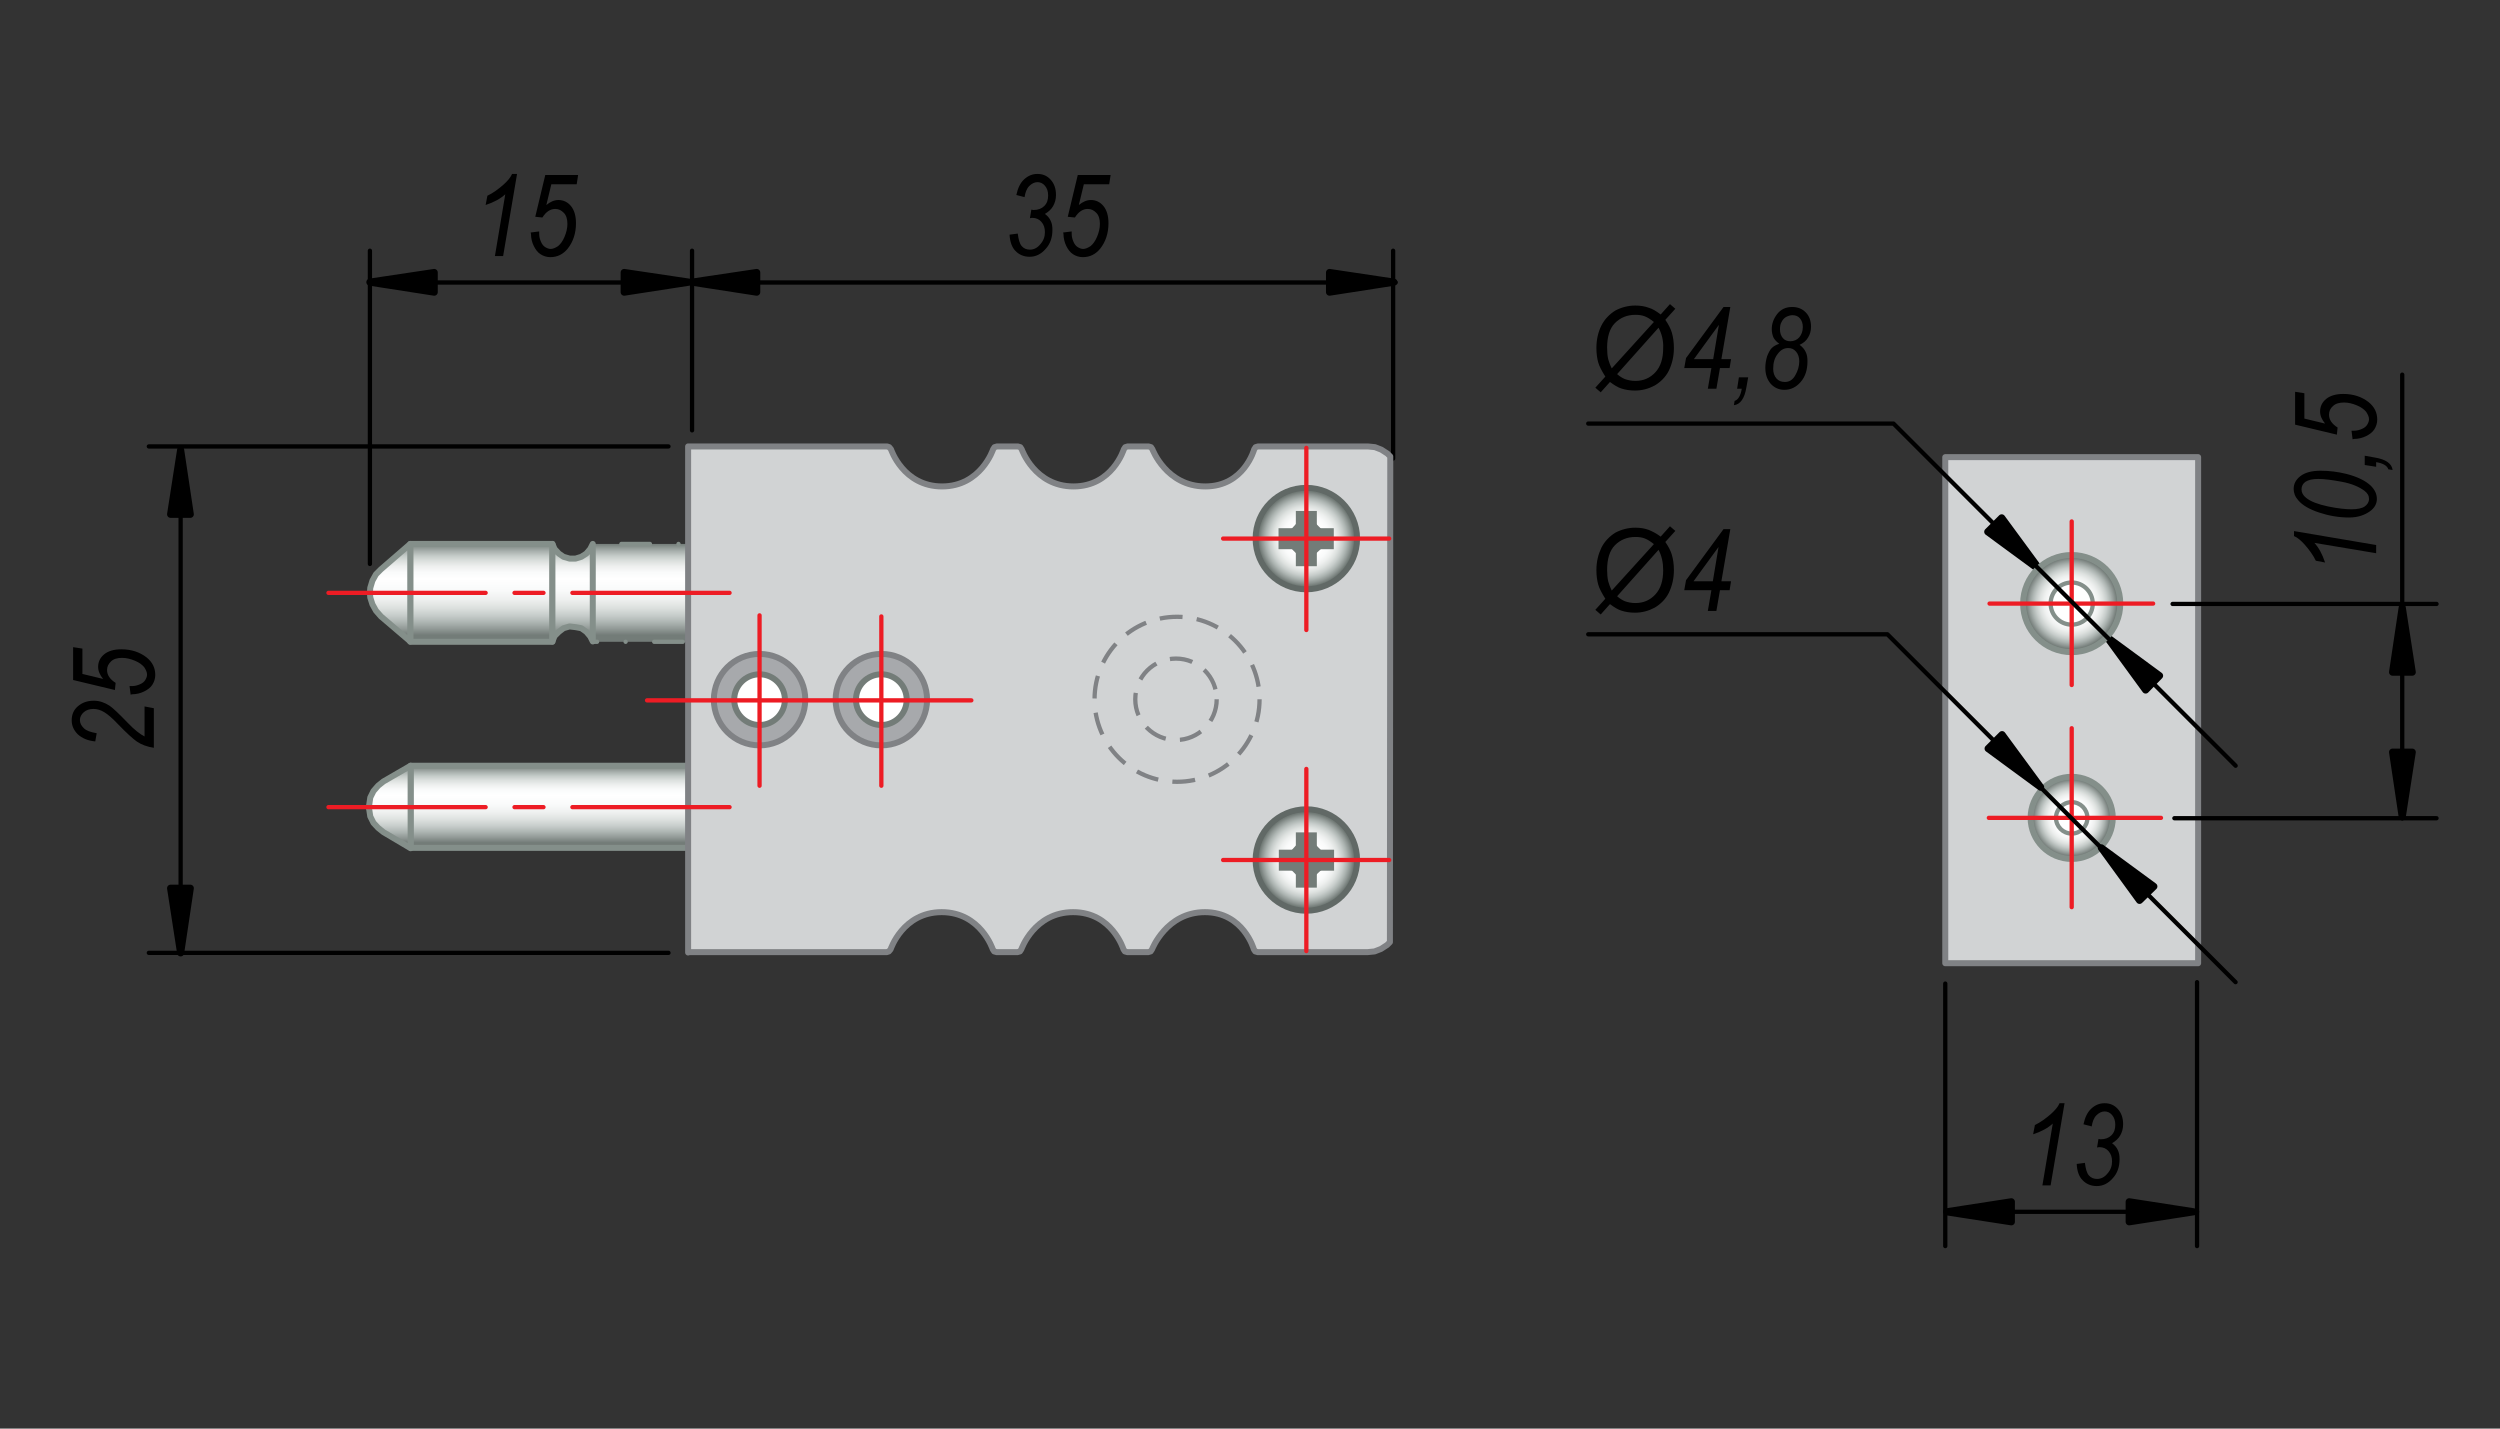
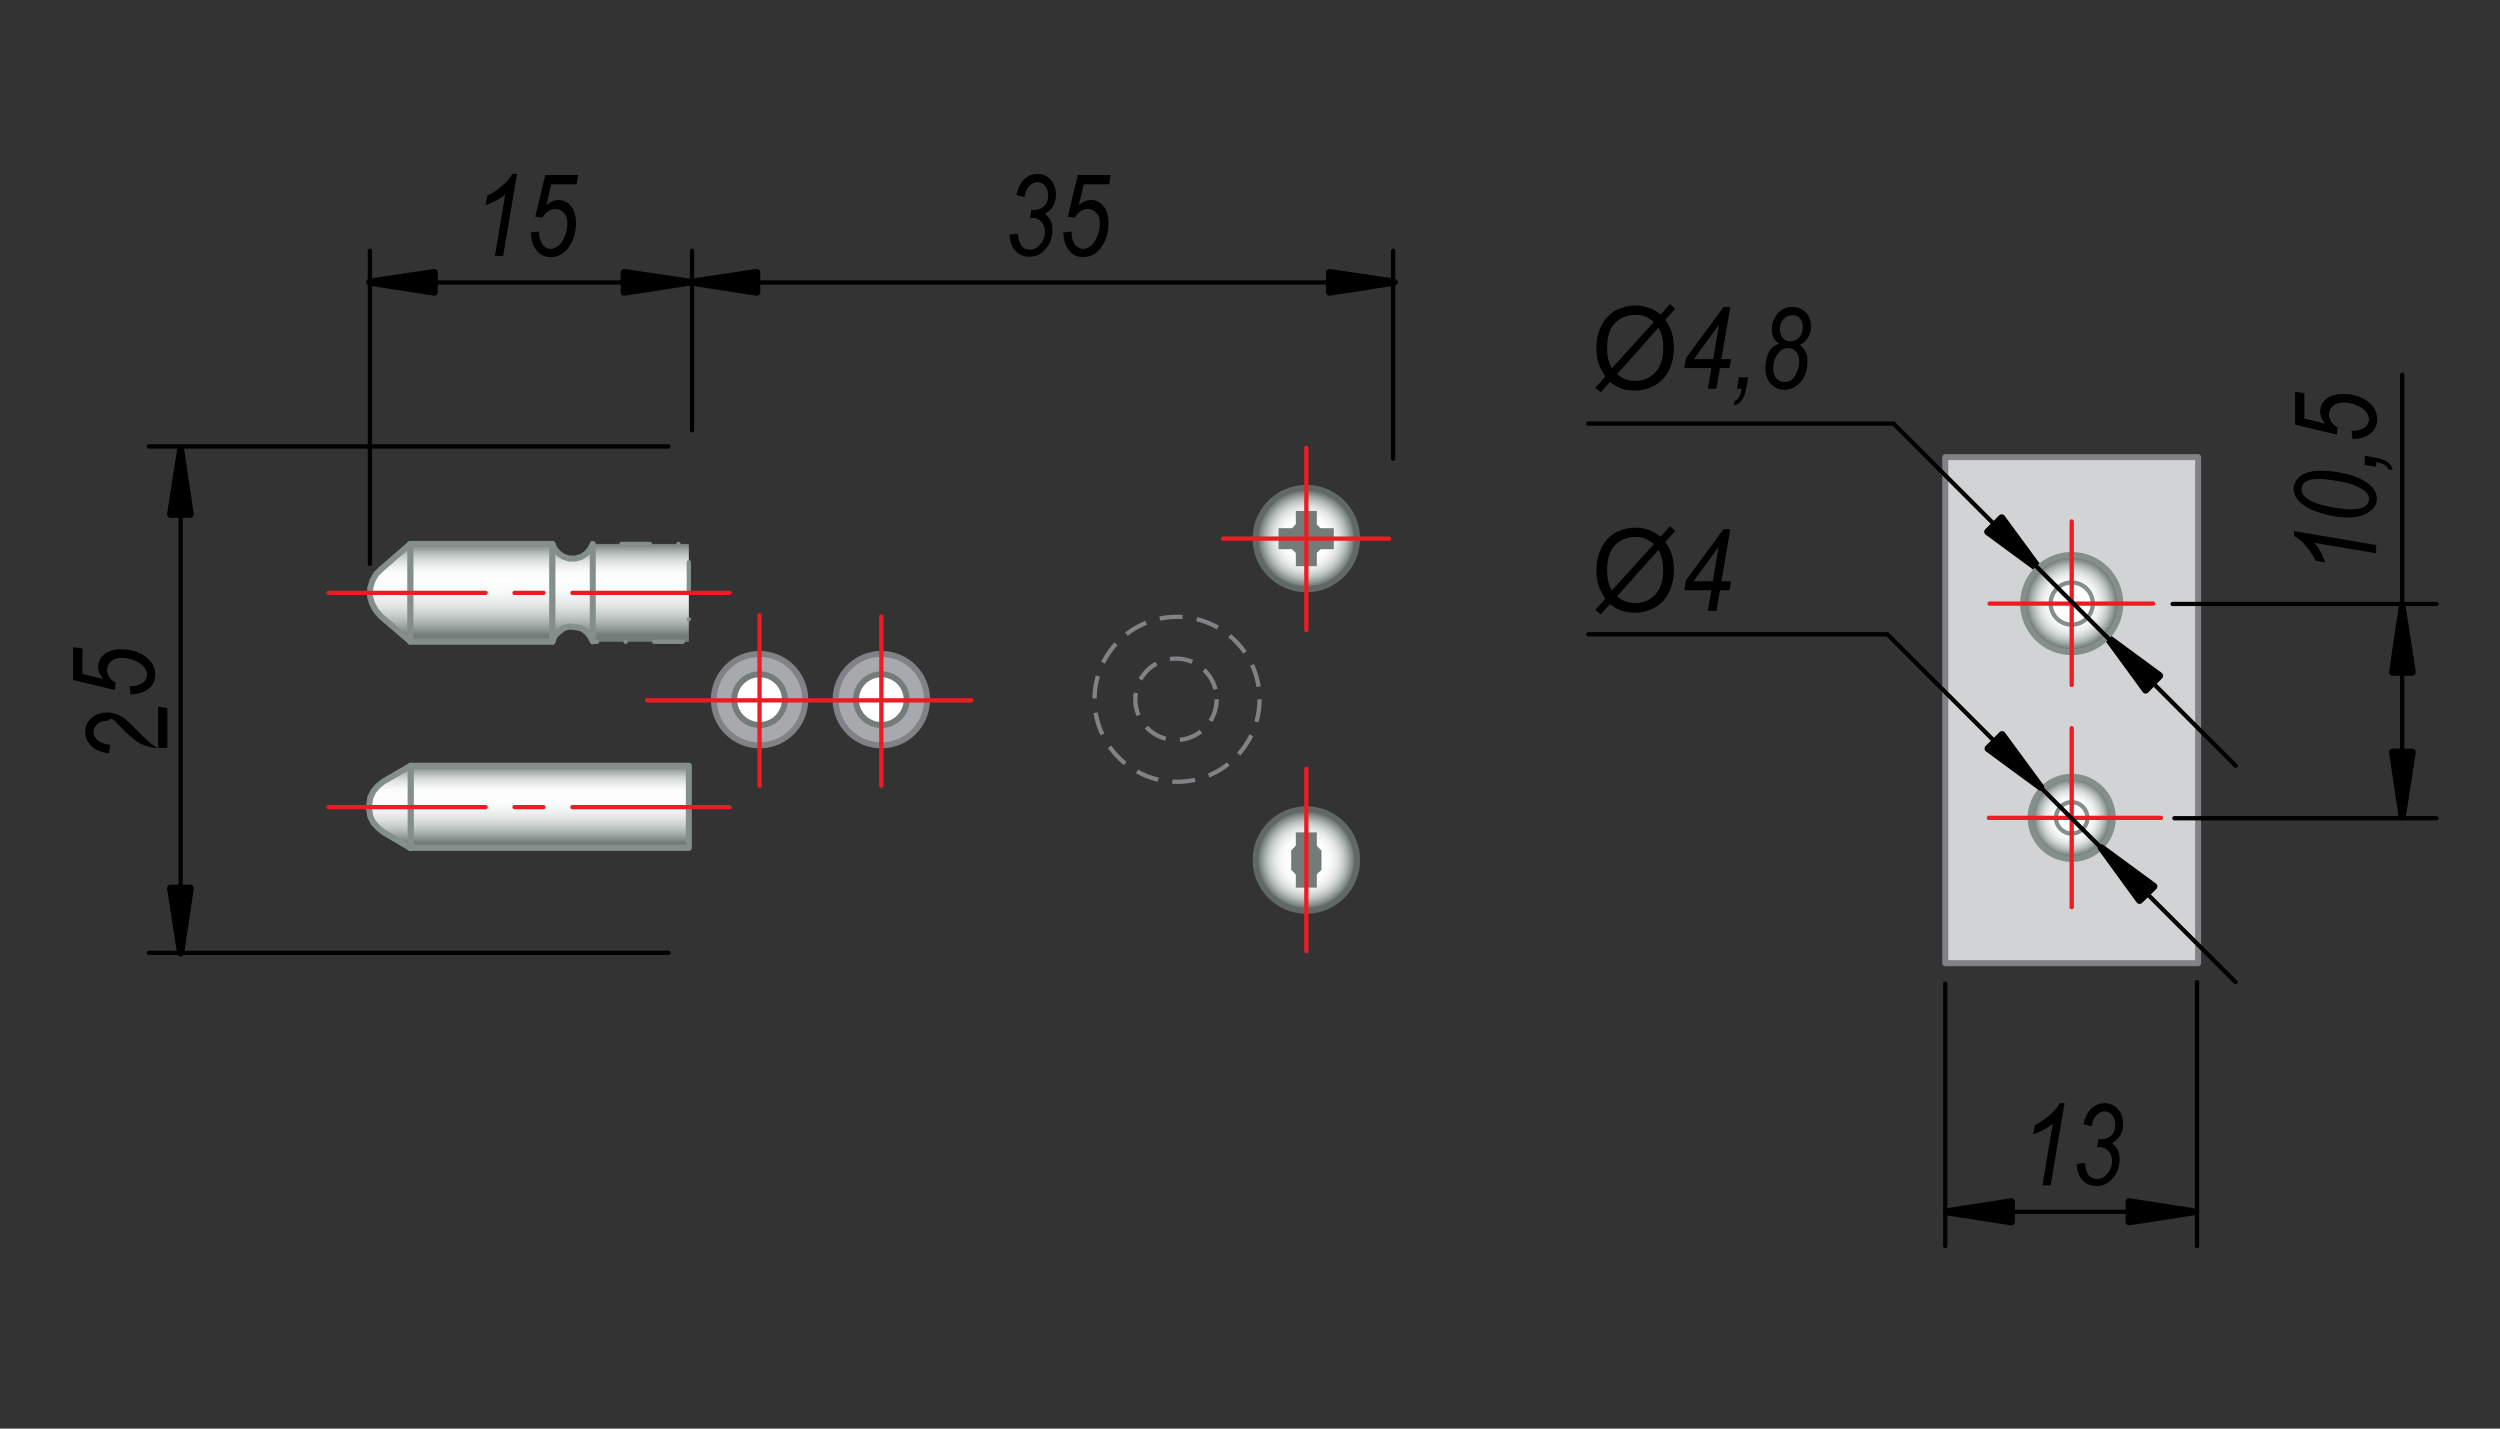
<svg xmlns="http://www.w3.org/2000/svg" version="1.1" id="Layer_1" x="0px" y="0px" width="700px" height="400px" viewBox="399 153.87 700 400" enable-background="new 399 153.87 700 400" xml:space="preserve">
  <rect x="399" y="153.87" width="700" height="400" fill="#333333" stroke="none" />
  <g>
    <rect x="943.675" y="281.872" fill="#D1D3D4" stroke="#808285" stroke-width="1.68" stroke-linecap="round" stroke-linejoin="round" stroke-miterlimit="10" width="70.8" height="141.7" />
    <g>
      <path d="M681.675,219.572l2.3-0.3c0.2,1.6,0.5,2.8,1.1,3.5c0.6,0.7,1.4,1,2.3,1    c1.1,0,2.1-0.5,2.9-1.5c0.9-1,1.3-2.1,1.3-3.4c0-1.2-0.3-2.1-1-2.9    c-0.6-0.7-1.5-1.1-2.5-1.1c-0.1,0-0.4,0-0.7,0.1l0.4-2.4    c0.2,0,0.4,0.1,0.6,0.1c1.3,0,2.3-0.4,3-1.1c0.8-0.8,1.1-1.7,1.1-3    c0-1.1-0.3-2-0.9-2.7c-0.6-0.7-1.3-1-2.1-1c-0.8,0-1.6,0.4-2.3,1.1    c-0.7,0.7-1.1,1.8-1.3,3.1l-2.3-0.6c0.4-1.9,1.1-3.4,2.2-4.4    c1.1-1,2.3-1.5,3.7-1.5c1.5,0,2.7,0.5,3.7,1.6s1.5,2.5,1.5,4.3c0,1.2-0.3,2.2-0.8,3.1    c-0.5,0.9-1.3,1.6-2.3,2.2c0.7,0.5,1.3,1.2,1.6,1.9c0.4,0.8,0.5,1.6,0.5,2.6    c0,2.1-0.6,3.9-1.9,5.3c-1.3,1.5-2.8,2.2-4.5,2.2c-1.6,0-3-0.6-4-1.7    C682.375,223.172,681.775,221.572,681.675,219.572z" />
      <path d="M696.675,218.972l2.4-0.3v0.7c0,0.8,0.2,1.5,0.5,2.2c0.3,0.7,0.7,1.2,1.2,1.5    c0.5,0.3,1,0.5,1.5,0.5c0.7,0,1.3-0.3,2.1-0.8c0.7-0.6,1.3-1.4,1.8-2.6    s0.8-2.4,0.8-3.6c0-1.3-0.3-2.4-1-3.1s-1.4-1.1-2.4-1.1    c-1.4,0-2.6,0.8-3.6,2.4l-2-0.2l2.8-11.7h9.2l-0.4,2.6h-7.1l-1.4,5.8    c1.1-0.9,2.2-1.4,3.4-1.4c1.4,0,2.6,0.6,3.5,1.7    c0.9,1.1,1.4,2.7,1.4,4.8c0,2.8-0.8,5.2-2.3,7.1    c-1.3,1.6-2.9,2.4-4.9,2.4c-1,0-1.9-0.3-2.7-0.8s-1.4-1.3-1.9-2.3    s-0.8-2.2-0.8-3.4L696.675,218.972z" />
    </g>
    <line fill="none" stroke="#000000" stroke-width="1.2" stroke-linecap="round" stroke-linejoin="round" x1="592.775" y1="232.972" x2="789.775" y2="232.972" />
    <line fill="none" stroke="#000000" stroke-width="1.2" stroke-linecap="round" stroke-linejoin="round" x1="789.075" y1="224.072" x2="789.075" y2="282.272" />
    <line fill="none" stroke="#000000" stroke-width="1.2" stroke-linecap="round" stroke-linejoin="round" x1="592.775" y1="224.072" x2="592.775" y2="274.372" />
    <polygon stroke="#000000" stroke-width="2" stroke-linecap="round" stroke-linejoin="round" points="610.875,230.172    610.875,235.672 592.775,232.872  " />
    <polygon stroke="#000000" stroke-width="2" stroke-linecap="round" stroke-linejoin="round" points="771.275,230.172    771.275,235.672 789.275,232.872  " />
    <g>
      <path d="M537.575,225.572l2.9-17.3c-1.3,1.2-3.1,2.2-5.5,3l0.5-2.6c1.5-0.7,3-1.8,4.5-3.1    c1.1-1,2-2,2.4-3h1.4l-3.9,23H537.575z" />
      <path d="M547.575,218.972l2.4-0.3v0.7c0,0.8,0.2,1.5,0.5,2.2c0.3,0.7,0.7,1.2,1.2,1.5    c0.5,0.3,1,0.5,1.5,0.5c0.7,0,1.3-0.3,2.1-0.8c0.7-0.6,1.3-1.4,1.8-2.6    s0.8-2.4,0.8-3.6c0-1.3-0.3-2.4-1-3.1s-1.4-1.1-2.4-1.1    c-1.4,0-2.6,0.8-3.6,2.4l-2-0.2l2.8-11.7h9.2l-0.4,2.6h-7.1l-1.4,5.8    c1.1-0.9,2.2-1.4,3.4-1.4c1.4,0,2.6,0.6,3.5,1.7    c0.9,1.1,1.4,2.7,1.4,4.8c0,2.8-0.8,5.2-2.3,7.1    c-1.3,1.6-2.9,2.4-4.9,2.4c-1,0-1.9-0.3-2.7-0.8s-1.4-1.3-1.9-2.3    s-0.8-2.2-0.8-3.4L547.575,218.972z" />
    </g>
    <line fill="none" stroke="#000000" stroke-width="1.2" stroke-linecap="round" stroke-linejoin="round" x1="502.575" y1="232.972" x2="591.375" y2="232.972" />
    <line fill="none" stroke="#000000" stroke-width="1.2" stroke-linecap="round" stroke-linejoin="round" x1="502.575" y1="224.072" x2="502.575" y2="311.772" />
    <polygon stroke="#000000" stroke-width="2" stroke-linecap="round" stroke-linejoin="round" points="520.575,230.172    520.575,235.672 502.575,232.872  " />
    <polygon stroke="#000000" stroke-width="2" stroke-linecap="round" stroke-linejoin="round" points="573.775,230.172    573.775,235.672 591.875,232.872  " />
    <line fill="none" stroke="#000000" stroke-width="1.2" stroke-linecap="round" stroke-linejoin="round" x1="440.675" y1="278.872" x2="586.175" y2="278.872" />
    <g>
-       <path d="M442.175,363.272c-2-0.3-3.6-0.9-4.9-1.8c-1-0.7-2.8-2.3-5.3-4.9    c-1.5-1.6-2.8-2.7-3.8-3.3s-2-0.9-3-0.9c-1.1,0-2,0.3-2.7,0.9    c-0.7,0.6-1.1,1.4-1.1,2.2c0,0.9,0.4,1.6,1.1,2.3    c0.7,0.7,1.9,1.1,3.6,1.4l-0.4,2.3c-2.1-0.2-3.7-0.9-4.9-2    c-1.1-1.1-1.7-2.4-1.7-3.9c0-1.7,0.6-3,1.8-4c1.2-1,2.6-1.5,4.4-1.5    c1.6,0,3,0.5,4.4,1.4c0.9,0.6,2.6,2.2,5.1,4.8c1.9,2,3.5,3.2,4.7,3.8    V351.672l2.6,0.5v11.1H442.175z" />
+       <path d="M442.175,363.272c-2-0.3-3.6-0.9-4.9-1.8c-1-0.7-2.8-2.3-5.3-4.9    s-2-0.9-3-0.9c-1.1,0-2,0.3-2.7,0.9    c-0.7,0.6-1.1,1.4-1.1,2.2c0,0.9,0.4,1.6,1.1,2.3    c0.7,0.7,1.9,1.1,3.6,1.4l-0.4,2.3c-2.1-0.2-3.7-0.9-4.9-2    c-1.1-1.1-1.7-2.4-1.7-3.9c0-1.7,0.6-3,1.8-4c1.2-1,2.6-1.5,4.4-1.5    c1.6,0,3,0.5,4.4,1.4c0.9,0.6,2.6,2.2,5.1,4.8c1.9,2,3.5,3.2,4.7,3.8    V351.672l2.6,0.5v11.1H442.175z" />
      <path d="M435.575,348.372l-0.3-2.4h0.7c0.8,0,1.5-0.2,2.2-0.5    c0.7-0.3,1.2-0.7,1.5-1.2c0.3-0.5,0.5-1,0.5-1.5c0-0.7-0.3-1.3-0.8-2.1    c-0.6-0.7-1.4-1.3-2.6-1.8c-1.2-0.5-2.4-0.8-3.6-0.8    c-1.3,0-2.4,0.3-3.1,1c-0.7,0.7-1.1,1.4-1.1,2.4    c0,1.4,0.8,2.6,2.4,3.6l-0.2,2l-11.7-2.8v-9.2l2.6,0.4v7.1l5.8,1.4    c-0.9-1.1-1.4-2.2-1.4-3.4c0-1.4,0.6-2.6,1.7-3.5    c1.1-0.9,2.7-1.4,4.8-1.4c2.8,0,5.2,0.8,7.1,2.3    c1.6,1.3,2.4,2.9,2.4,4.9c0,1-0.3,1.9-0.8,2.7    c-0.5,0.8-1.3,1.4-2.3,1.9s-2.2,0.8-3.4,0.8L435.575,348.372z" />
    </g>
    <line fill="none" stroke="#000000" stroke-width="1.2" stroke-linecap="round" stroke-linejoin="round" x1="449.575" y1="420.672" x2="449.575" y2="280.372" />
    <line fill="none" stroke="#000000" stroke-width="1.2" stroke-linecap="round" stroke-linejoin="round" x1="440.675" y1="420.672" x2="586.175" y2="420.672" />
    <polygon stroke="#000000" stroke-width="2" stroke-linecap="round" stroke-linejoin="round" points="446.775,402.572    452.275,402.572 449.575,420.672  " />
    <polygon stroke="#000000" stroke-width="2" stroke-linecap="round" stroke-linejoin="round" points="446.775,297.872    452.275,297.872 449.575,279.872  " />
    <path fill="none" stroke="#000000" stroke-width="1.2" stroke-linecap="round" stroke-linejoin="round" d="M956.575,382.872" />
    <path fill="none" stroke="#000000" stroke-width="1.2" stroke-linecap="round" stroke-linejoin="round" d="M956.075,322.872" />
    <polygon stroke="#000000" stroke-width="2" stroke-linecap="round" stroke-linejoin="round" points="1003.675,343.072    999.775,347.072 988.975,332.272  " />
    <polygon stroke="#000000" stroke-width="2" stroke-linecap="round" stroke-linejoin="round" points="959.475,298.872    955.575,302.772 970.275,313.572  " />
    <line fill="none" stroke="#000000" stroke-width="1.2" stroke-linecap="round" stroke-linejoin="round" x1="1014.175" y1="428.872" x2="1014.175" y2="502.772" />
    <g>
      <path d="M970.875,485.772l2.9-17.3c-1.3,1.2-3.1,2.2-5.5,3l0.5-2.6    c1.5-0.7,3-1.8,4.5-3.1c1.1-1,2-2,2.4-3h1.4l-3.9,23h-2.3V485.772z" />
      <path d="M980.475,479.772l2.3-0.3c0.2,1.6,0.5,2.8,1.1,3.5c0.6,0.7,1.4,1,2.3,1    c1.1,0,2.1-0.5,2.9-1.5c0.9-1,1.3-2.1,1.3-3.4c0-1.2-0.3-2.1-1-2.9    c-0.6-0.7-1.5-1.1-2.5-1.1c-0.1,0-0.4,0-0.7,0.1l0.4-2.4    c0.2,0,0.4,0.1,0.6,0.1c1.3,0,2.3-0.4,3-1.1c0.8-0.8,1.1-1.7,1.1-3    c0-1.1-0.3-2-0.9-2.7c-0.6-0.7-1.3-1-2.1-1c-0.8,0-1.6,0.4-2.3,1.1    c-0.7,0.7-1.1,1.8-1.3,3.1l-2.3-0.6c0.4-1.9,1.1-3.4,2.2-4.4    c1.1-1,2.3-1.5,3.7-1.5c1.5,0,2.7,0.5,3.7,1.6s1.5,2.5,1.5,4.3    c0,1.2-0.3,2.2-0.8,3.1s-1.3,1.6-2.3,2.2c0.7,0.5,1.3,1.2,1.6,1.9    c0.4,0.8,0.5,1.6,0.5,2.6c0,2.1-0.6,3.9-1.9,5.3c-1.3,1.5-2.8,2.2-4.5,2.2    c-1.6,0-3-0.6-4-1.7C981.175,483.372,980.575,481.872,980.475,479.772z" />
    </g>
    <line fill="none" stroke="#000000" stroke-width="1.2" stroke-linecap="round" stroke-linejoin="round" x1="954.175" y1="493.172" x2="1014.175" y2="493.172" />
    <line fill="none" stroke="#000000" stroke-width="1.2" stroke-linecap="round" stroke-linejoin="round" x1="943.675" y1="429.272" x2="943.675" y2="502.772" />
    <polygon stroke="#000000" stroke-width="2" stroke-linecap="round" stroke-linejoin="round" points="962.175,490.372    962.175,495.972 944.075,493.172  " />
    <polygon stroke="#000000" stroke-width="2" stroke-linecap="round" stroke-linejoin="round" points="995.175,490.372    995.175,495.972 1013.175,493.172  " />
    <linearGradient id="SVGID_1_" gradientUnits="userSpaceOnUse" x1="552.925" y1="416.256" x2="552.925" y2="439.296" gradientTransform="matrix(1 0 0 -1 0 807.61)">
      <stop offset="0.067" style="stop-color:#737C78" />
      <stop offset="0.123" style="stop-color:#8E9693" />
      <stop offset="0.194" style="stop-color:#ACB4B1" />
      <stop offset="0.269" style="stop-color:#C7CDCB" />
      <stop offset="0.347" style="stop-color:#DDE1DF" />
      <stop offset="0.431" style="stop-color:#EEF0EF" />
      <stop offset="0.524" style="stop-color:#F9FAFA" />
      <stop offset="0.644" style="stop-color:#FFFFFF" />
      <stop offset="0.714" style="stop-color:#F9FAFA" />
      <stop offset="0.771" style="stop-color:#EDEFEE" />
      <stop offset="0.824" style="stop-color:#DCE0DE" />
      <stop offset="0.875" style="stop-color:#C5CCC9" />
      <stop offset="0.923" style="stop-color:#A9B1AE" />
      <stop offset="0.969" style="stop-color:#8A938F" />
      <stop offset="1" style="stop-color:#737C78" />
    </linearGradient>
    <rect x="513.975" y="368.272" fill="url(#SVGID_1_)" stroke="#848F8A" stroke-width="1.68" stroke-linecap="round" stroke-linejoin="round" stroke-miterlimit="10" width="77.9" height="23" />
    <linearGradient id="SVGID_2_" gradientUnits="userSpaceOnUse" x1="508.075" y1="416.238" x2="508.075" y2="439.278" gradientTransform="matrix(1 0 0 -1 0 807.61)">
      <stop offset="0.067" style="stop-color:#737C78" />
      <stop offset="0.123" style="stop-color:#8E9693" />
      <stop offset="0.194" style="stop-color:#ACB4B1" />
      <stop offset="0.269" style="stop-color:#C7CDCB" />
      <stop offset="0.347" style="stop-color:#DDE1DF" />
      <stop offset="0.431" style="stop-color:#EEF0EF" />
      <stop offset="0.524" style="stop-color:#F9FAFA" />
      <stop offset="0.644" style="stop-color:#FFFFFF" />
      <stop offset="0.714" style="stop-color:#F9FAFA" />
      <stop offset="0.771" style="stop-color:#EDEFEE" />
      <stop offset="0.824" style="stop-color:#DCE0DE" />
      <stop offset="0.875" style="stop-color:#C5CCC9" />
      <stop offset="0.923" style="stop-color:#A9B1AE" />
      <stop offset="0.969" style="stop-color:#8A938F" />
      <stop offset="1" style="stop-color:#737C78" />
    </linearGradient>
    <polygon fill="url(#SVGID_2_)" stroke="#848F8A" stroke-width="1.68" stroke-linecap="round" stroke-linejoin="round" stroke-miterlimit="10" points="   513.975,391.372 506.375,386.872 504.875,385.672 503.575,384.272 502.675,382.472 502.375,380.472    502.175,379.872 502.375,379.272 502.675,377.172 503.575,375.372 504.875,373.872 506.375,372.672    513.975,368.272  " />
    <linearGradient id="SVGID_3_" gradientUnits="userSpaceOnUse" x1="533.775" y1="474.096" x2="533.775" y2="501.456" gradientTransform="matrix(1 0 0 -1 0 807.61)">
      <stop offset="0.067" style="stop-color:#737C78" />
      <stop offset="0.123" style="stop-color:#8E9693" />
      <stop offset="0.194" style="stop-color:#ACB4B1" />
      <stop offset="0.269" style="stop-color:#C7CDCB" />
      <stop offset="0.347" style="stop-color:#DDE1DF" />
      <stop offset="0.431" style="stop-color:#EEF0EF" />
      <stop offset="0.524" style="stop-color:#F9FAFA" />
      <stop offset="0.644" style="stop-color:#FFFFFF" />
      <stop offset="0.714" style="stop-color:#F9FAFA" />
      <stop offset="0.771" style="stop-color:#EDEFEE" />
      <stop offset="0.824" style="stop-color:#DCE0DE" />
      <stop offset="0.875" style="stop-color:#C5CCC9" />
      <stop offset="0.923" style="stop-color:#A9B1AE" />
      <stop offset="0.969" style="stop-color:#8A938F" />
      <stop offset="1" style="stop-color:#737C78" />
    </linearGradient>
    <rect x="513.875" y="306.172" fill="url(#SVGID_3_)" stroke="#848F8A" stroke-width="1.68" stroke-linecap="round" stroke-linejoin="round" stroke-miterlimit="10" width="39.8" height="27.4" />
    <linearGradient id="SVGID_4_" gradientUnits="userSpaceOnUse" x1="578.425" y1="474.096" x2="578.425" y2="501.456" gradientTransform="matrix(1 0 0 -1 0 807.61)">
      <stop offset="0.067" style="stop-color:#737C78" />
      <stop offset="0.123" style="stop-color:#8E9693" />
      <stop offset="0.194" style="stop-color:#ACB4B1" />
      <stop offset="0.269" style="stop-color:#C7CDCB" />
      <stop offset="0.347" style="stop-color:#DDE1DF" />
      <stop offset="0.431" style="stop-color:#EEF0EF" />
      <stop offset="0.524" style="stop-color:#F9FAFA" />
      <stop offset="0.644" style="stop-color:#FFFFFF" />
      <stop offset="0.714" style="stop-color:#F9FAFA" />
      <stop offset="0.771" style="stop-color:#EDEFEE" />
      <stop offset="0.824" style="stop-color:#DCE0DE" />
      <stop offset="0.875" style="stop-color:#C5CCC9" />
      <stop offset="0.923" style="stop-color:#A9B1AE" />
      <stop offset="0.969" style="stop-color:#8A938F" />
      <stop offset="1" style="stop-color:#737C78" />
    </linearGradient>
    <rect x="564.975" y="306.172" fill="url(#SVGID_4_)" stroke="#848F8A" stroke-width="1.2" stroke-linecap="round" stroke-linejoin="round" stroke-miterlimit="10" stroke-dasharray="0,8,8,8" width="26.9" height="27.4" />
    <linearGradient id="SVGID_5_" gradientUnits="userSpaceOnUse" x1="559.325" y1="474.096" x2="559.325" y2="501.456" gradientTransform="matrix(1 0 0 -1 0 807.61)">
      <stop offset="0.067" style="stop-color:#737C78" />
      <stop offset="0.123" style="stop-color:#8E9693" />
      <stop offset="0.194" style="stop-color:#ACB4B1" />
      <stop offset="0.269" style="stop-color:#C7CDCB" />
      <stop offset="0.347" style="stop-color:#DDE1DF" />
      <stop offset="0.431" style="stop-color:#EEF0EF" />
      <stop offset="0.524" style="stop-color:#F9FAFA" />
      <stop offset="0.644" style="stop-color:#FFFFFF" />
      <stop offset="0.714" style="stop-color:#F9FAFA" />
      <stop offset="0.771" style="stop-color:#EDEFEE" />
      <stop offset="0.824" style="stop-color:#DCE0DE" />
      <stop offset="0.875" style="stop-color:#C5CCC9" />
      <stop offset="0.923" style="stop-color:#A9B1AE" />
      <stop offset="0.969" style="stop-color:#8A938F" />
      <stop offset="1" style="stop-color:#737C78" />
    </linearGradient>
    <polygon fill="url(#SVGID_5_)" stroke="#848F8A" stroke-width="1.68" stroke-linecap="round" stroke-linejoin="round" stroke-miterlimit="10" points="   564.975,306.172 564.275,307.572 563.175,308.872 561.775,309.772 560.175,310.272 558.475,310.272    556.775,309.772 555.475,308.872 554.275,307.572 553.675,306.172 553.675,333.472 554.275,331.972    555.475,330.772 556.775,329.772 558.475,329.272 560.175,329.472 561.775,329.772 563.175,330.772    564.275,332.072 564.975,333.472  " />
    <linearGradient id="SVGID_6_" gradientUnits="userSpaceOnUse" x1="508.225" y1="474.096" x2="508.225" y2="501.456" gradientTransform="matrix(1 0 0 -1 0 807.61)">
      <stop offset="0.067" style="stop-color:#737C78" />
      <stop offset="0.123" style="stop-color:#8E9693" />
      <stop offset="0.194" style="stop-color:#ACB4B1" />
      <stop offset="0.269" style="stop-color:#C7CDCB" />
      <stop offset="0.347" style="stop-color:#DDE1DF" />
      <stop offset="0.431" style="stop-color:#EEF0EF" />
      <stop offset="0.524" style="stop-color:#F9FAFA" />
      <stop offset="0.644" style="stop-color:#FFFFFF" />
      <stop offset="0.714" style="stop-color:#F9FAFA" />
      <stop offset="0.771" style="stop-color:#EDEFEE" />
      <stop offset="0.824" style="stop-color:#DCE0DE" />
      <stop offset="0.875" style="stop-color:#C5CCC9" />
      <stop offset="0.923" style="stop-color:#A9B1AE" />
      <stop offset="0.969" style="stop-color:#8A938F" />
      <stop offset="1" style="stop-color:#737C78" />
    </linearGradient>
    <polygon fill="url(#SVGID_6_)" stroke="#848F8A" stroke-width="1.68" stroke-linecap="round" stroke-linejoin="round" stroke-miterlimit="10" points="   513.875,306.172 505.675,313.272 504.275,314.672 503.275,316.472 502.675,318.472 502.575,319.872    502.675,321.172 503.275,323.072 504.275,324.872 505.675,326.472 513.875,333.472  " />
-     <path fill="#D1D3D4" stroke="#808285" stroke-width="1.68" stroke-linecap="round" stroke-linejoin="round" stroke-miterlimit="10" d="   M788.175,417.672l-0.8,0.8l-1.7,1.1l-1.8,0.7l-2,0.2h-30.7l-0.7-0.2l-0.4-0.6   c0,0-2.9-10.4-13.7-10.4c-10.8,0-14.8,10.4-14.8,10.4l-0.4,0.6l-0.7,0.2   h-5.8h5.8h-5.8l-0.7-0.2l-0.4-0.6c0,0-3.2-10.4-14.1-10.4   c-10.9,0-14.5,10.4-14.5,10.4l-0.4,0.6l-0.7,0.2h-5.8h5.8h-5.8l-0.7-0.2   l-0.4-0.6c0,0-3.4-10.4-14.3-10.4c-10.9,0-14.3,10.4-14.3,10.4l-0.5,0.6   l-0.6,0.2h-55.6v0.1V278.872h55.7l0.6,0.2l0.5,0.6c0,0,3.4,10.4,14.3,10.4   c10.9,0,14.3-10.4,14.3-10.4l0.4-0.6l0.7-0.2h5.8h-5.8h5.8l0.7,0.2   l0.4,0.6c0,0,3.6,10.4,14.5,10.4c10.9,0,14.1-10.4,14.1-10.4l0.4-0.6   l0.7-0.2h5.8h-5.8h5.8l0.7,0.2l0.4,0.6c0,0,3.9,10.4,14.8,10.4   c10.9,0,13.7-10.4,13.7-10.4l0.4-0.6l0.7-0.2h30.7l2,0.2l1.8,0.7   l1.7,1.1l0.8,0.8L788.175,417.672z" />
    <circle fill="none" stroke="#808285" stroke-width="1.2" stroke-dasharray="6.4,4" cx="728.275" cy="349.672" r="11.4" />
    <circle fill="none" stroke="#808285" stroke-width="1.2" stroke-dasharray="6.4,4" cx="728.575" cy="349.672" r="23.1" />
    <radialGradient id="SVGID_7_" cx="764.775" cy="502.896" r="14.155" gradientTransform="matrix(1 0 0 -1 0 807.61)" gradientUnits="userSpaceOnUse">
      <stop offset="0.356" style="stop-color:#FFFFFF" />
      <stop offset="0.476" style="stop-color:#F9FAFA" />
      <stop offset="0.569" style="stop-color:#EEF0EF" />
      <stop offset="0.653" style="stop-color:#DDE1DF" />
      <stop offset="0.731" style="stop-color:#C7CDCB" />
      <stop offset="0.806" style="stop-color:#ACB4B1" />
      <stop offset="0.877" style="stop-color:#8E9693" />
      <stop offset="0.933" style="stop-color:#737C78" />
    </radialGradient>
    <circle fill="url(#SVGID_7_)" stroke="#616966" stroke-width="1.68" stroke-linecap="round" stroke-linejoin="round" stroke-miterlimit="10" cx="764.775" cy="304.672" r="14.2" />
    <radialGradient id="SVGID_8_" cx="764.775" cy="412.896" r="14.155" gradientTransform="matrix(1 0 0 -1 0 807.61)" gradientUnits="userSpaceOnUse">
      <stop offset="0.356" style="stop-color:#FFFFFF" />
      <stop offset="0.476" style="stop-color:#F9FAFA" />
      <stop offset="0.569" style="stop-color:#EEF0EF" />
      <stop offset="0.653" style="stop-color:#DDE1DF" />
      <stop offset="0.731" style="stop-color:#C7CDCB" />
      <stop offset="0.806" style="stop-color:#ACB4B1" />
      <stop offset="0.877" style="stop-color:#8E9693" />
      <stop offset="0.933" style="stop-color:#737C78" />
    </radialGradient>
    <circle fill="url(#SVGID_8_)" stroke="#616966" stroke-width="1.68" stroke-linecap="round" stroke-linejoin="round" stroke-miterlimit="10" cx="764.775" cy="394.672" r="14.2" />
    <circle fill="#A7A9AC" stroke="#808285" stroke-width="1.68" stroke-linecap="round" stroke-linejoin="round" stroke-miterlimit="10" cx="645.775" cy="349.772" r="12.8" />
    <circle fill="#A7A9AC" stroke="#808285" stroke-width="1.68" stroke-linecap="round" stroke-linejoin="round" stroke-miterlimit="10" cx="611.675" cy="349.772" r="12.8" />
    <circle fill="#FFFFFF" stroke="#737C78" stroke-width="1.68" stroke-linecap="round" stroke-linejoin="round" stroke-miterlimit="10" cx="645.775" cy="349.772" r="7.1" />
    <circle fill="#FFFFFF" stroke="#737C78" stroke-width="1.68" stroke-linecap="round" stroke-linejoin="round" stroke-miterlimit="10" cx="611.675" cy="349.772" r="7.1" />
    <line fill="none" stroke="#ED1C24" stroke-width="1.2" stroke-linecap="round" stroke-linejoin="round" x1="645.775" y1="373.872" x2="645.775" y2="326.472" />
    <line fill="none" stroke="#ED1C24" stroke-width="1.2" stroke-linecap="round" stroke-linejoin="round" x1="611.675" y1="326.172" x2="611.675" y2="373.872" />
    <g>
      <rect x="762.675" y="297.772" fill="#737C78" stroke="#737C78" stroke-width="1.68" width="4.2" height="13.8" />
      <rect x="757.823" y="302.605" fill="#737C78" stroke="#737C78" stroke-width="1.68" width="13.8" height="4.2" />
      <polygon fill="#737C78" stroke="#737C78" stroke-width="1.68" points="768.175,304.772 768.175,307.072     768.175,307.072 767.075,308.072 762.375,308.072 761.375,307.072 761.375,304.772 761.375,302.372     762.375,301.272 767.075,301.272 768.175,302.372 768.175,302.372   " />
      <circle fill="#737C78" stroke="#737C78" stroke-width="1.68" cx="764.775" cy="304.672" r="3.1" />
    </g>
    <g>
      <rect x="762.675" y="387.772" fill="#737C78" stroke="#737C78" stroke-width="1.68" width="4.2" height="13.8" />
-       <rect x="757.908" y="392.624" fill="#737C78" stroke="#737C78" stroke-width="1.68" width="13.8" height="4.2" />
      <polygon fill="#737C78" stroke="#737C78" stroke-width="1.68" points="768.175,394.672 768.175,392.372     768.175,392.372 767.075,391.272 762.375,391.272 761.375,392.372 761.375,394.672 761.375,397.072     762.375,398.072 767.075,398.072 768.175,397.072 768.175,397.072   " />
      <circle fill="#737C78" stroke="#737C78" stroke-width="1.68" cx="764.775" cy="394.672" r="3.1" />
    </g>
    <g>
      <g>
        <line fill="none" stroke="#ED1C24" stroke-width="1.2" stroke-linecap="round" stroke-linejoin="round" x1="603.275" y1="319.872" x2="559.275" y2="319.872" />
        <line fill="none" stroke="#ED1C24" stroke-width="1.2" stroke-linecap="round" stroke-linejoin="round" stroke-dasharray="8.107,8.107" x1="551.175" y1="319.872" x2="538.975" y2="319.872" />
        <line fill="none" stroke="#ED1C24" stroke-width="1.2" stroke-linecap="round" stroke-linejoin="round" x1="534.975" y1="319.872" x2="490.975" y2="319.872" />
      </g>
    </g>
    <g>
      <g>
        <line fill="none" stroke="#ED1C24" stroke-width="1.2" stroke-linecap="round" stroke-linejoin="round" x1="603.275" y1="379.872" x2="559.275" y2="379.872" />
        <line fill="none" stroke="#ED1C24" stroke-width="1.2" stroke-linecap="round" stroke-linejoin="round" stroke-dasharray="8.107,8.107" x1="551.175" y1="379.872" x2="538.975" y2="379.872" />
        <line fill="none" stroke="#ED1C24" stroke-width="1.2" stroke-linecap="round" stroke-linejoin="round" x1="534.975" y1="379.872" x2="490.975" y2="379.872" />
      </g>
    </g>
    <line fill="none" stroke="#ED1C24" stroke-width="1.2" stroke-linecap="round" stroke-linejoin="round" x1="787.975" y1="304.672" x2="741.475" y2="304.672" />
    <line fill="none" stroke="#ED1C24" stroke-width="1.2" stroke-linecap="round" stroke-linejoin="round" x1="764.775" y1="279.272" x2="764.775" y2="330.272" />
-     <line fill="none" stroke="#ED1C24" stroke-width="1.2" stroke-linecap="round" stroke-linejoin="round" x1="787.975" y1="394.672" x2="741.475" y2="394.672" />
    <line fill="none" stroke="#ED1C24" stroke-width="1.2" stroke-linecap="round" stroke-linejoin="round" x1="764.775" y1="420.172" x2="764.775" y2="369.172" />
    <radialGradient id="SVGID_9_" cx="1074.902" cy="45.922" r="13.646" gradientTransform="matrix(4.489659e-011 1 1 -4.489659e-011 933.11 -752.08)" gradientUnits="userSpaceOnUse">
      <stop offset="0.356" style="stop-color:#FFFFFF" />
      <stop offset="0.476" style="stop-color:#F9FAFA" />
      <stop offset="0.569" style="stop-color:#EEF0EF" />
      <stop offset="0.653" style="stop-color:#DDE1DF" />
      <stop offset="0.731" style="stop-color:#C7CDCB" />
      <stop offset="0.806" style="stop-color:#ACB4B1" />
      <stop offset="0.877" style="stop-color:#8E9693" />
      <stop offset="0.933" style="stop-color:#737C78" />
    </radialGradient>
    <circle fill="url(#SVGID_9_)" stroke="#848F8A" stroke-width="1.68" stroke-linecap="round" stroke-linejoin="round" stroke-miterlimit="10" cx="979.075" cy="322.872" r="13.6" />
    <circle fill="none" stroke="#848F8A" stroke-width="1.2" stroke-linecap="round" stroke-linejoin="round" stroke-miterlimit="10" cx="979.075" cy="322.872" r="5.9" />
    <radialGradient id="SVGID_10_" cx="1134.903" cy="45.922" r="11.52" gradientTransform="matrix(4.489659e-011 1 1 -4.489659e-011 933.11 -752.08)" gradientUnits="userSpaceOnUse">
      <stop offset="0.356" style="stop-color:#FFFFFF" />
      <stop offset="0.476" style="stop-color:#F9FAFA" />
      <stop offset="0.569" style="stop-color:#EEF0EF" />
      <stop offset="0.653" style="stop-color:#DDE1DF" />
      <stop offset="0.731" style="stop-color:#C7CDCB" />
      <stop offset="0.806" style="stop-color:#ACB4B1" />
      <stop offset="0.877" style="stop-color:#8E9693" />
      <stop offset="0.933" style="stop-color:#737C78" />
    </radialGradient>
    <circle fill="url(#SVGID_10_)" stroke="#848F8A" stroke-width="1.68" stroke-linecap="round" stroke-linejoin="round" stroke-miterlimit="10" cx="979.075" cy="382.872" r="11.5" />
    <circle fill="none" stroke="#848F8A" stroke-width="1.2" stroke-linecap="round" stroke-linejoin="round" stroke-miterlimit="10" cx="979.075" cy="382.872" r="4.4" />
    <line fill="none" stroke="#ED1C24" stroke-width="1.2" stroke-linecap="round" stroke-linejoin="round" x1="979.075" y1="357.772" x2="979.075" y2="407.872" />
    <line fill="none" stroke="#ED1C24" stroke-width="1.2" stroke-linecap="round" stroke-linejoin="round" x1="1004.075" y1="382.872" x2="955.875" y2="382.872" />
    <line fill="none" stroke="#ED1C24" stroke-width="1.2" stroke-linecap="round" stroke-linejoin="round" x1="1001.875" y1="322.872" x2="956.075" y2="322.872" />
    <line fill="none" stroke="#ED1C24" stroke-width="1.2" stroke-linecap="round" stroke-linejoin="round" x1="979.075" y1="299.872" x2="979.075" y2="345.672" />
    <polyline fill="none" stroke="#000000" stroke-width="1.2" stroke-linecap="round" stroke-linejoin="round" points="   843.708,272.472 929.175,272.472 1024.975,368.272  " />
    <polygon stroke="#000000" stroke-width="2" stroke-linecap="round" stroke-linejoin="round" points="1002.075,402.072    998.075,405.972 987.375,391.272  " />
    <polygon stroke="#000000" stroke-width="2" stroke-linecap="round" stroke-linejoin="round" points="959.575,359.572    955.675,363.472 970.375,374.272  " />
    <polyline fill="none" stroke="#000000" stroke-width="1.2" stroke-linecap="round" stroke-linejoin="round" points="   843.708,331.472 927.475,331.472 1024.956,428.872  " />
    <line fill="none" stroke="#ED1C24" stroke-width="1.2" stroke-linecap="round" stroke-linejoin="round" x1="580.175" y1="349.972" x2="670.975" y2="349.972" />
  </g>
  <line fill="none" stroke="#000000" stroke-width="1.2" stroke-linecap="round" stroke-linejoin="round" x1="1007.325" y1="322.972" x2="1081.225" y2="322.972" />
  <g>
    <path d="M1064.325,308.772l-17.3-2.9c1.2,1.3,2.2,3.1,3,5.5l-2.6-0.5   c-0.7-1.5-1.8-3-3.1-4.5c-1-1.1-2-2-3-2.4v-1.4l23,3.9V308.772z" />
    <path d="M1056.725,298.772c-2.9,0-5.7-0.5-8.4-1.4c-2.7-0.9-4.6-2-5.8-3.4   c-0.9-1-1.3-2.1-1.3-3.2c0-1.4,0.6-2.6,1.9-3.6c1.3-1,3.2-1.5,5.6-1.5   c2.5,0,4.9,0.3,7.3,0.9c3.1,0.8,5.3,1.9,6.8,3.3   c1.1,1.1,1.7,2.3,1.7,3.7s-0.7,2.6-2,3.5   C1061.225,297.972,1059.425,298.772,1056.725,298.772z M1057.425,296.472c1.7,0,3-0.3,3.7-0.8   c0.7-0.5,1.2-1.2,1.2-2.1c0-0.9-0.4-1.6-1.3-2.3c-1.5-1.1-3.6-2-6.3-2.5   c-2.7-0.5-4.9-0.8-6.6-0.8c-1.7,0-2.8,0.3-3.6,0.8   c-0.7,0.5-1.1,1.2-1.1,2.1c0,0.9,0.4,1.7,1.3,2.4   c1.2,1,3.3,1.8,6.1,2.4C1053.725,296.272,1055.925,296.472,1057.425,296.472z" />
    <path d="M1064.325,284.572l-3.2-0.5v-2.6l2.8,0.5c3.1,0.5,4.8,1.7,5,3.5l-1.2-0.2   c-0.3-1-1.5-1.7-3.4-2v1.3H1064.325z" />
    <path d="M1057.725,276.872l-0.3-2.4h0.7c0.8,0,1.5-0.2,2.2-0.5   c0.7-0.3,1.2-0.7,1.5-1.2c0.3-0.5,0.5-1,0.5-1.5c0-0.7-0.3-1.3-0.8-2.1   c-0.6-0.7-1.4-1.3-2.6-1.8c-1.2-0.5-2.4-0.8-3.6-0.8   c-1.3,0-2.4,0.3-3.1,1c-0.7,0.6-1.1,1.4-1.1,2.4c0,1.4,0.8,2.6,2.4,3.6   l-0.2,2l-11.7-2.8v-9.2l2.6,0.4v7.1l5.8,1.4   c-0.9-1.1-1.4-2.2-1.4-3.4c0-1.4,0.6-2.6,1.7-3.5   c1.1-0.9,2.7-1.4,4.8-1.4c2.8,0,5.2,0.8,7.1,2.3   c1.6,1.3,2.4,2.9,2.4,4.9c0,1-0.3,1.9-0.8,2.7s-1.3,1.4-2.3,1.9   s-2.2,0.8-3.4,0.8L1057.725,276.872z" />
  </g>
  <line fill="none" stroke="#000000" stroke-width="1.2" stroke-linecap="round" stroke-linejoin="round" x1="1071.625" y1="382.972" x2="1071.625" y2="258.772" />
  <line fill="none" stroke="#000000" stroke-width="1.2" stroke-linecap="round" stroke-linejoin="round" x1="1007.825" y1="382.972" x2="1081.225" y2="382.972" />
  <polygon stroke="#000000" stroke-width="2" stroke-linecap="round" stroke-linejoin="round" points="1068.925,364.472   1074.425,364.472 1071.625,382.572 " />
  <polygon stroke="#000000" stroke-width="2" stroke-linecap="round" stroke-linejoin="round" points="1068.925,342.072   1074.425,342.072 1071.625,323.972 " />
  <g>
    <path d="M863.992,241.922l2.6-2.9l1.5,1.3l-2.8,3.1c0.9,1.3,1.5,2.5,1.8,3.5   c0.4,1.3,0.6,2.8,0.6,4.4c0,2.3-0.5,4.4-1.4,6.3c-0.9,1.8-2.3,3.2-4,4.2   c-1.7,0.9-3.5,1.4-5.5,1.4c-1.4,0-2.7-0.2-3.9-0.6   c-0.9-0.3-1.9-0.9-3.1-1.8l-2.6,2.9l-1.5-1.3l2.8-3.1   c-1-1.6-1.7-2.9-2-4c-0.3-1.1-0.5-2.4-0.5-4c0-2.4,0.5-4.5,1.4-6.3s2.3-3.2,3.9-4.2   c1.7-0.9,3.6-1.4,5.6-1.4c1.4,0,2.6,0.2,3.7,0.6   C861.692,240.322,862.792,241.022,863.992,241.922z M862.091,244.022c-1-0.8-1.8-1.3-2.6-1.6   s-1.6-0.4-2.6-0.4c-2.3,0-4.2,0.8-5.7,2.3s-2.2,3.9-2.2,6.9   c0,1.2,0.1,2.3,0.3,3.2c0.2,0.7,0.5,1.6,1,2.6L862.091,244.022z M863.392,245.622l-11.6,13   c0.8,0.7,1.5,1.1,2.2,1.4c0.9,0.3,1.8,0.5,2.9,0.5c2.3,0,4.1-0.8,5.6-2.4   c1.5-1.6,2.2-3.9,2.2-6.8C864.792,249.222,864.292,247.322,863.392,245.622z" />
    <path d="M877.192,262.722l1-5.8h-7.6l0.5-2.8l10.5-14.3h1.9l-2.5,14.6h2.7l-0.4,2.5h-2.7   l-1,5.8H877.192z M878.692,254.422l1.6-9.6l-7,9.6H878.692z" />
    <path d="M885.392,262.722l0.5-3.2h2.6l-0.5,2.8c-0.5,3.1-1.7,4.8-3.5,5l0.2-1.2   c1-0.3,1.7-1.5,2-3.4H885.392L885.392,262.722z" />
    <path d="M897.192,250.122c-0.7-0.5-1.2-1-1.6-1.7c-0.3-0.7-0.5-1.5-0.5-2.4c0-1.5,0.5-2.9,1.5-4.2   s2.4-2,4.2-2c1.6,0,2.8,0.5,3.8,1.5s1.5,2.4,1.5,4c0,1.2-0.3,2.2-0.8,3   c-0.5,0.9-1.3,1.6-2.4,2.1c0.8,0.6,1.4,1.3,1.7,2c0.4,0.8,0.5,1.6,0.5,2.6   c0,2.4-0.6,4.3-1.9,5.8s-2.8,2.2-4.6,2.2c-1.5,0-2.8-0.6-3.8-1.7   c-1-1.2-1.5-2.6-1.5-4.5c0-1.1,0.2-2.2,0.5-3.2c0.4-1,0.8-1.8,1.3-2.3   C895.591,250.822,896.292,250.422,897.192,250.122z M895.492,257.122c0,1.1,0.3,2,0.9,2.7   c0.6,0.7,1.4,1,2.4,1c1.2,0,2.2-0.6,2.9-1.9c0.7-1.2,1.1-2.5,1.1-3.9   c0-1.1-0.3-2-0.9-2.7s-1.3-1-2.2-1c-1.1,0-2.1,0.5-2.9,1.6   C895.892,254.022,895.492,255.422,895.492,257.122z M897.392,246.122c0,1,0.3,1.8,0.8,2.4   s1.2,0.9,2.1,0.9c1,0,1.9-0.4,2.5-1.1s1-1.7,1-2.9c0-1-0.3-1.8-0.8-2.4   c-0.5-0.6-1.2-0.9-2.1-0.9c-0.6,0-1.2,0.2-1.8,0.5c-0.5,0.3-1,0.8-1.3,1.5   C897.492,244.622,897.392,245.322,897.392,246.122z" />
  </g>
  <g>
    <path d="M863.992,304.122l2.6-2.9l1.5,1.3l-2.8,3.1c0.9,1.3,1.5,2.5,1.8,3.5   c0.4,1.3,0.6,2.8,0.6,4.4c0,2.3-0.5,4.4-1.4,6.3   c-0.9,1.8-2.3,3.2-4,4.2c-1.7,0.9-3.5,1.4-5.5,1.4   c-1.4,0-2.7-0.2-3.9-0.6c-0.9-0.3-1.9-0.9-3.1-1.8l-2.6,2.9l-1.5-1.3   l2.8-3.1c-1-1.6-1.7-2.9-2-4s-0.5-2.4-0.5-4c0-2.4,0.5-4.4,1.4-6.3   c0.9-1.8,2.3-3.2,3.9-4.2c1.7-0.9,3.6-1.4,5.6-1.4   c1.4,0,2.6,0.2,3.7,0.6C861.592,302.622,862.792,303.222,863.992,304.122z M862.092,306.222   c-1-0.8-1.8-1.3-2.6-1.6s-1.6-0.4-2.6-0.4c-2.3,0-4.2,0.8-5.7,2.3   s-2.2,3.9-2.2,6.9c0,1.2,0.1,2.3,0.3,3.2c0.2,0.7,0.5,1.6,1,2.6   L862.092,306.222z M863.392,307.822l-11.6,13c0.8,0.7,1.5,1.1,2.2,1.4   c0.9,0.3,1.8,0.5,2.9,0.5c2.3,0,4.1-0.8,5.6-2.4s2.2-3.9,2.2-6.8   C864.692,311.422,864.292,309.522,863.392,307.822z" />
    <path d="M877.192,324.922l1-5.8h-7.6l0.5-2.8l10.5-14.3h1.9l-2.5,14.6h2.7l-0.4,2.5h-2.7   l-1,5.8h-2.4V324.922z M878.592,316.622l1.6-9.6l-7,9.6H878.592z" />
  </g>
</svg>